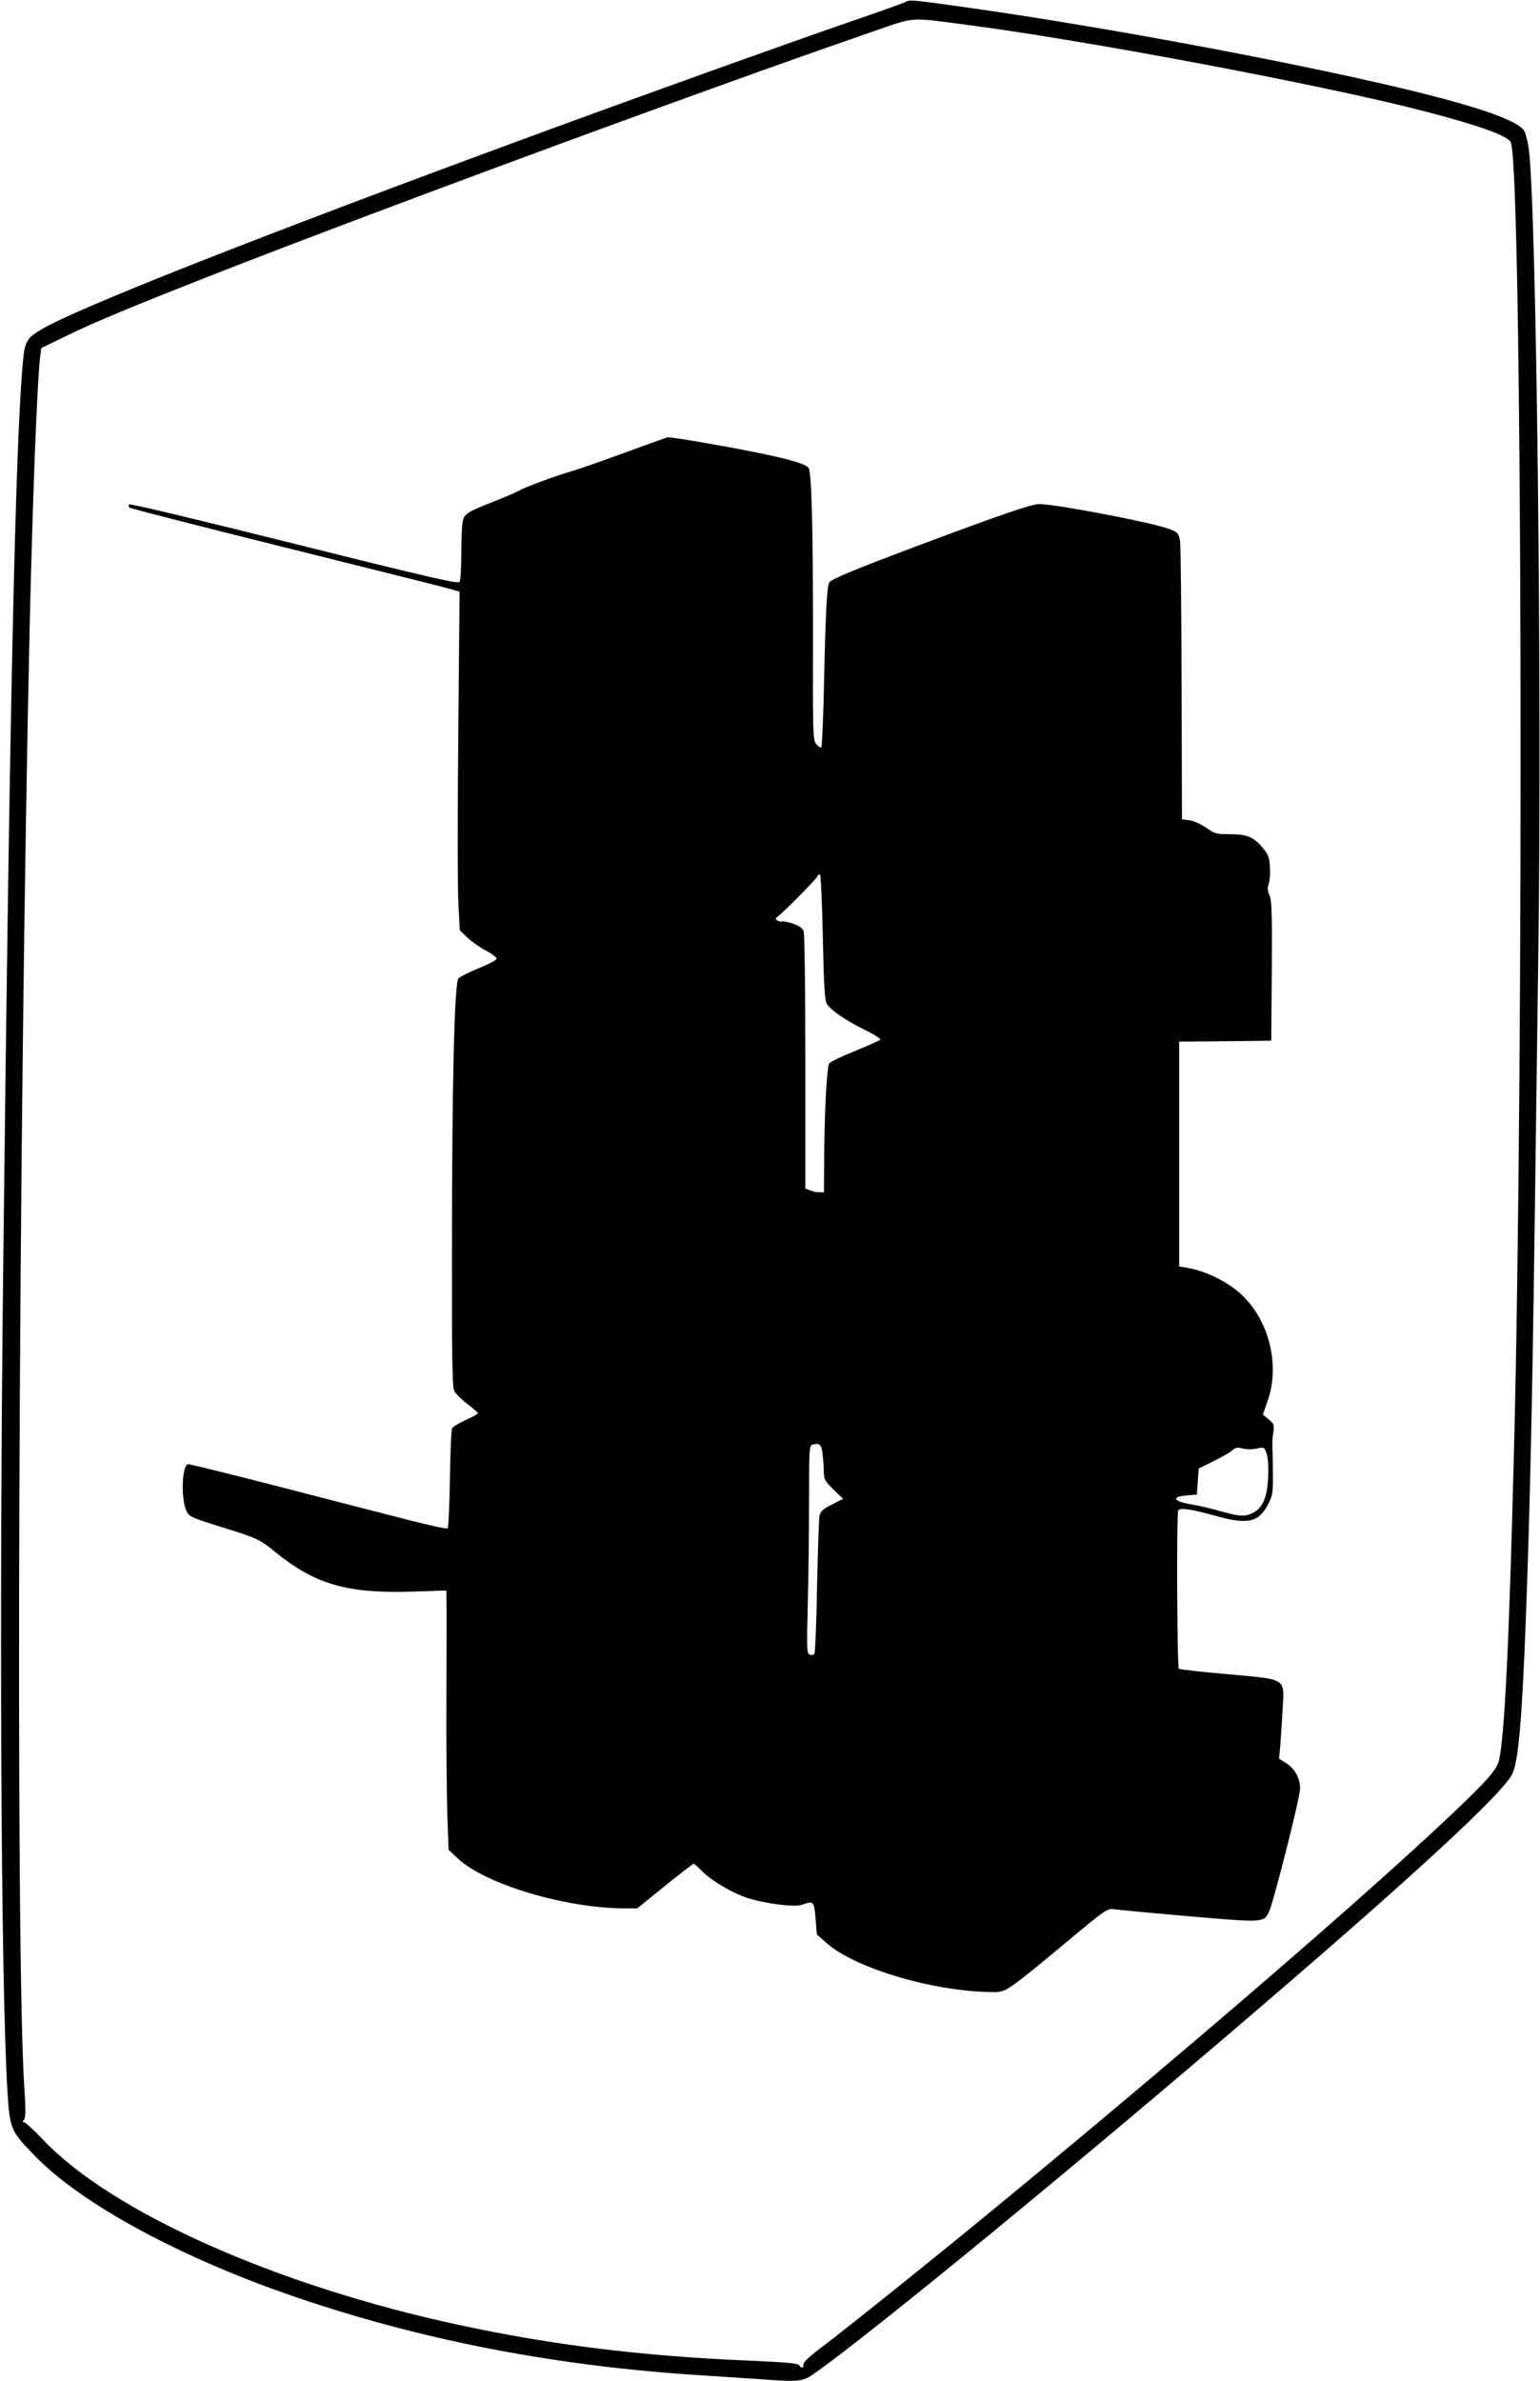
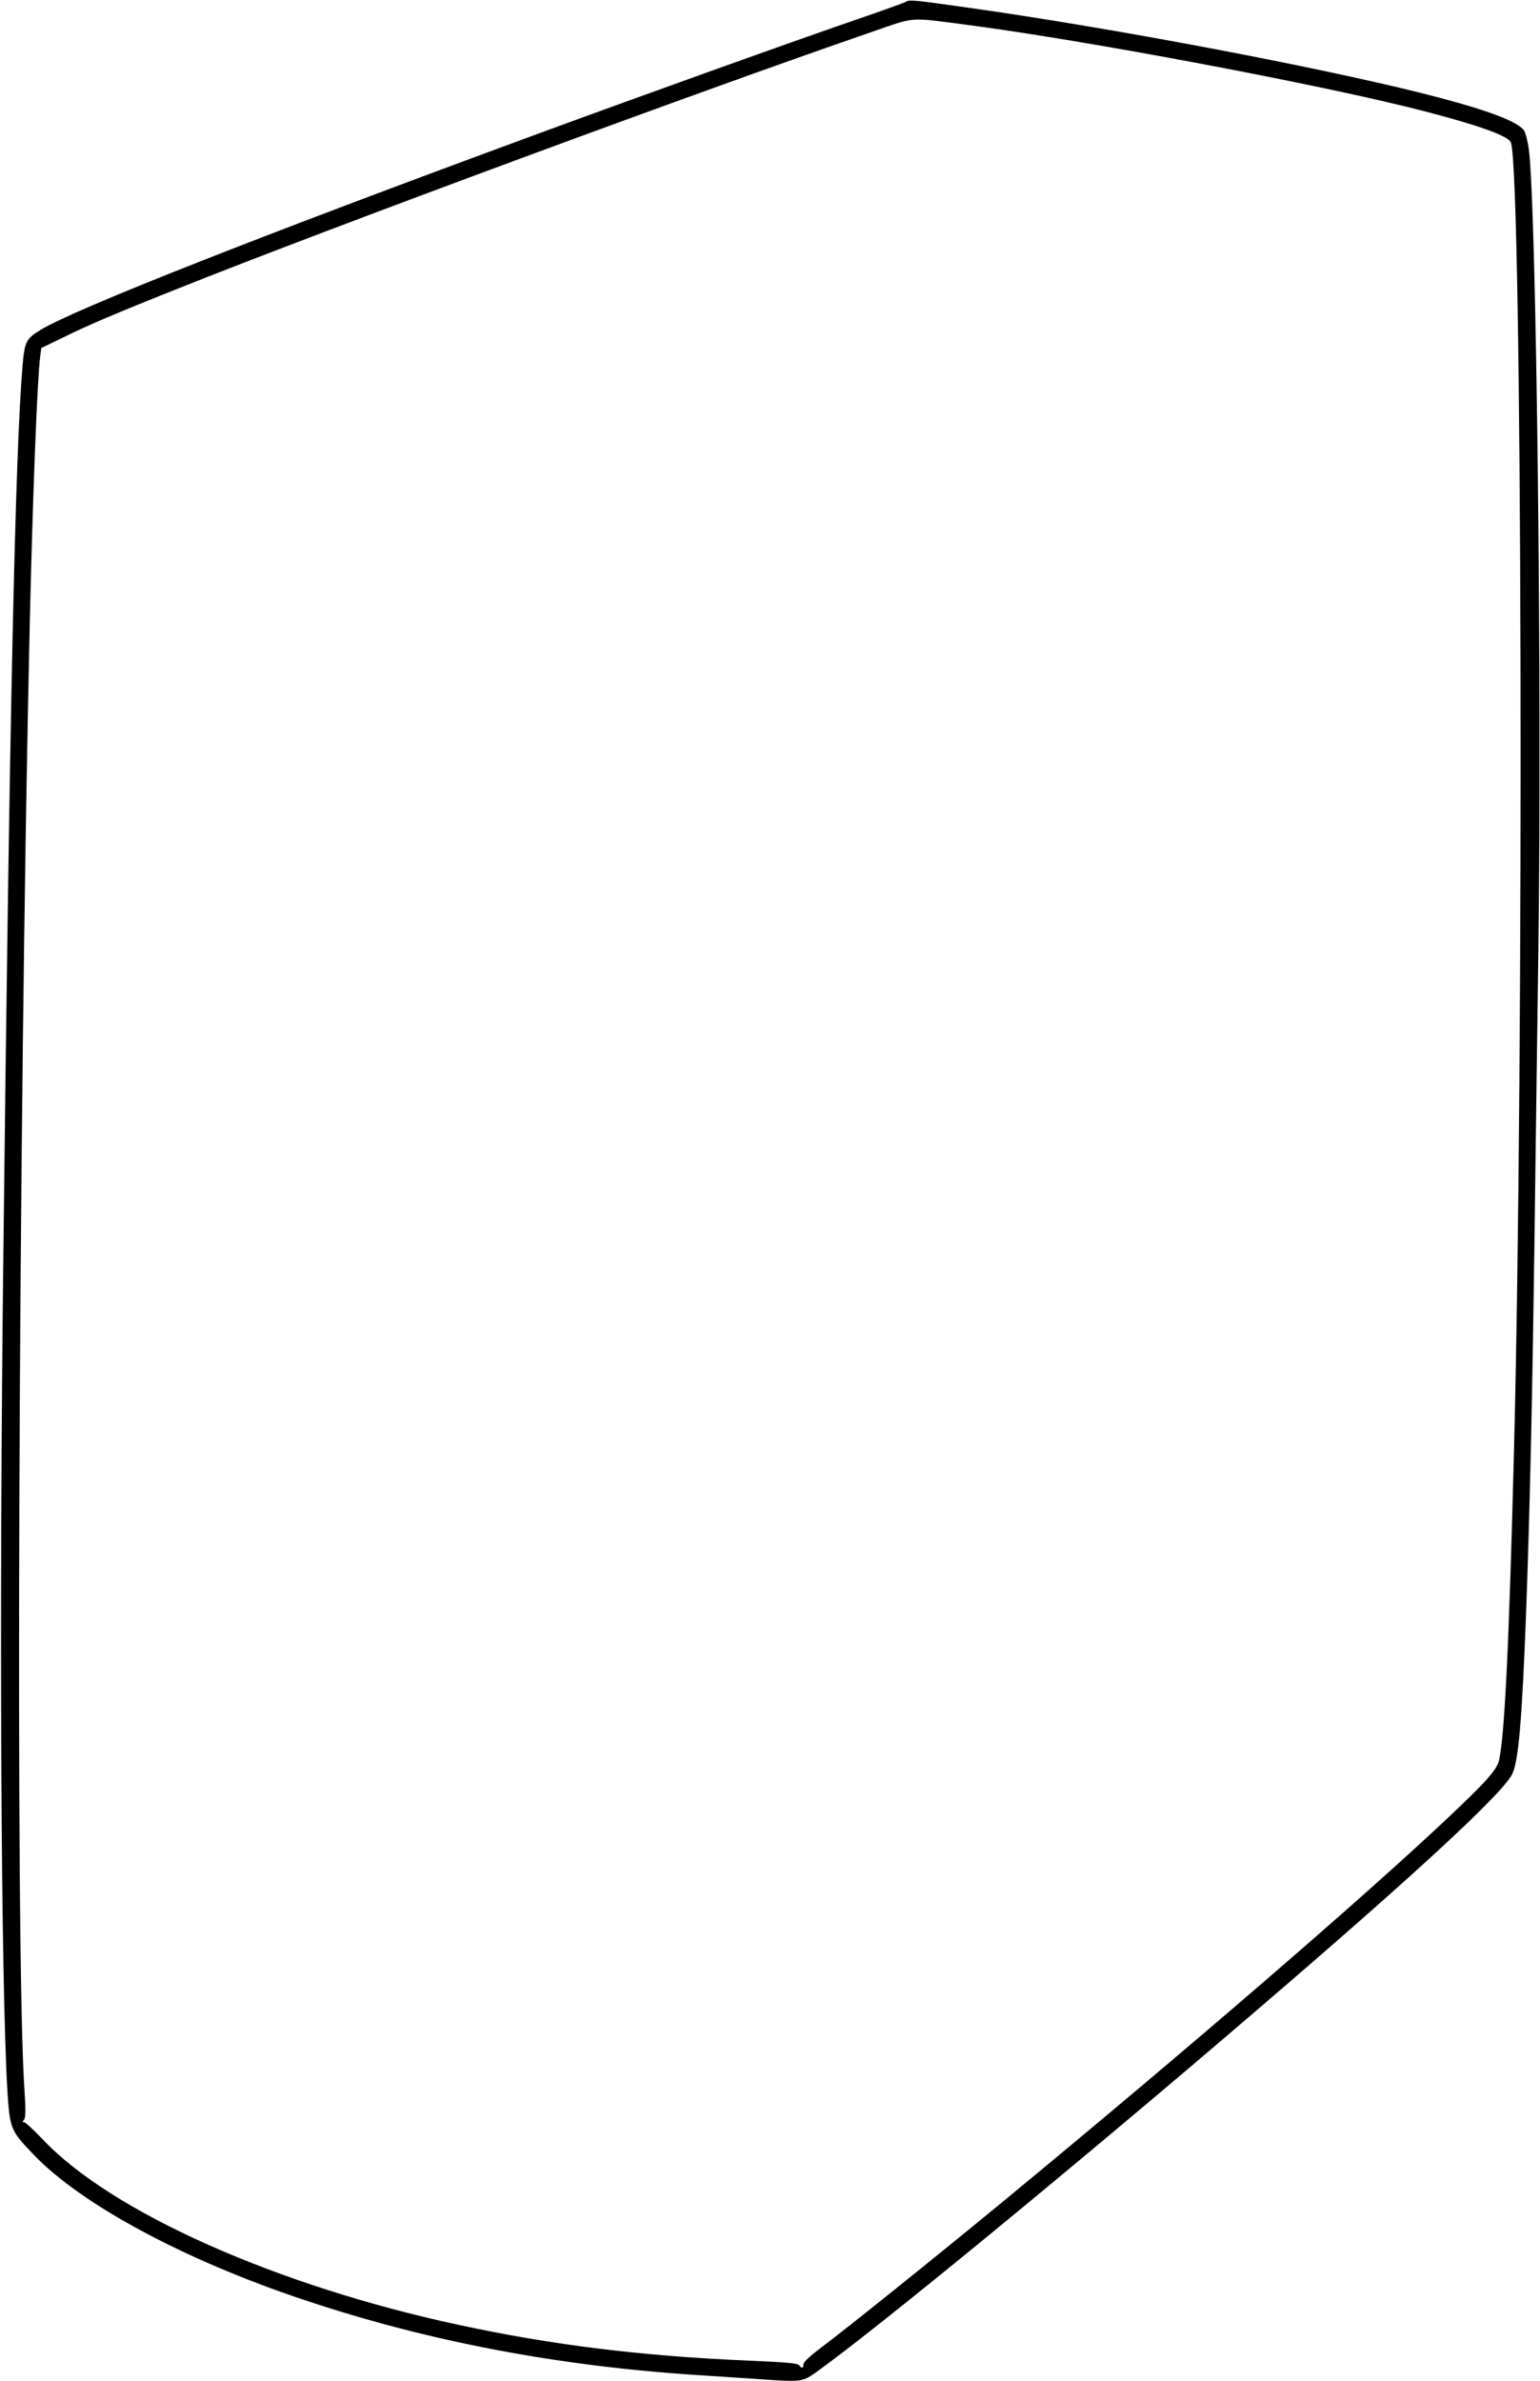
<svg xmlns="http://www.w3.org/2000/svg" version="1.0" width="828pt" height="1280pt" viewBox="0 0 828 1280" preserveAspectRatio="xMidYMid meet">
  <g transform="translate(0,1280) scale(0.1,-0.1)" fill="#000000" stroke="none">
    <path d="M4870 12790 c-8 -5 -145 -54 -305 -109 -317 -109 -1087 -385 -1675 -601 -1490 -548 -2482 -939 -2671 -1053 -79 -48 -87 -64 -98 -197 -39 -456 -70 -1884 -103 -4780 -23 -1930 -13 -3912 22 -4495 13 -200 17 -210 139 -337 257 -270 814 -569 1456 -783 669 -224 1372 -357 2130 -405 94 -6 231 -15 305 -20 239 -17 243 -17 319 37 322 230 1396 1111 2371 1948 856 734 1316 1160 1370 1266 34 67 53 283 75 864 20 538 33 1115 45 1990 5 402 15 1104 21 1560 20 1426 -10 3998 -51 4323 -6 41 -17 86 -25 99 -34 52 -213 117 -550 202 -589 147 -1659 349 -2420 457 -311 44 -336 47 -355 34z m310 -121 c651 -84 1952 -329 2490 -470 294 -77 443 -132 454 -166 60 -193 71 -4881 16 -7038 -26 -1027 -50 -1523 -80 -1658 -11 -51 -70 -117 -274 -309 -462 -436 -1412 -1255 -2386 -2058 -343 -283 -842 -684 -982 -789 -63 -47 -98 -80 -98 -92 0 -22 -9 -24 -24 -5 -8 11 -72 16 -276 25 -567 24 -1048 83 -1550 191 -984 211 -1874 608 -2242 1000 -47 49 -91 90 -98 90 -10 0 -10 3 -1 14 9 11 10 52 2 169 -49 731 -32 5178 29 7877 16 683 40 1308 56 1432 l6 47 112 54 c135 67 292 134 624 266 811 324 2784 1054 3737 1382 227 79 192 76 485 38z" />
-     <path d="M3350 10363 c-129 -47 -257 -92 -285 -99 -66 -18 -245 -84 -270 -100 -11 -7 -67 -31 -124 -54 -172 -68 -177 -72 -185 -126 -3 -26 -6 -104 -6 -173 0 -69 -4 -132 -9 -140 -7 -11 -166 25 -890 206 -520 130 -884 217 -887 211 -4 -5 -2 -13 2 -17 5 -5 383 -101 839 -215 457 -114 854 -213 883 -222 l53 -15 -7 -772 c-4 -425 -4 -834 1 -910 l7 -138 40 -39 c22 -21 67 -53 99 -70 33 -17 59 -37 59 -44 0 -7 -43 -30 -95 -51 -52 -21 -101 -46 -110 -55 -22 -24 -35 -574 -35 -1473 -1 -564 2 -724 12 -744 7 -15 39 -47 71 -71 31 -24 57 -47 57 -50 0 -4 -29 -20 -65 -36 -36 -16 -69 -36 -74 -45 -5 -9 -10 -132 -12 -273 -2 -141 -8 -260 -12 -265 -5 -4 -108 18 -230 50 -122 31 -431 111 -687 177 -255 66 -471 119 -479 118 -34 -7 -39 -194 -7 -255 13 -26 31 -34 168 -77 215 -67 220 -69 308 -140 214 -174 385 -224 738 -213 l182 6 1 -112 c0 -62 0 -290 -1 -508 -1 -217 2 -481 5 -585 l7 -189 49 -46 c146 -139 581 -269 901 -269 l64 0 148 120 c82 66 152 120 155 120 4 0 20 -14 37 -31 50 -55 172 -128 256 -154 99 -31 254 -50 292 -35 59 22 64 18 71 -75 l7 -85 48 -43 c155 -140 587 -267 905 -267 64 0 73 6 399 277 190 159 211 173 240 169 17 -3 198 -20 403 -38 408 -35 408 -35 436 24 25 53 167 615 167 661 0 57 -27 107 -74 137 l-39 25 7 75 c3 41 9 127 12 191 10 169 27 159 -296 188 -140 12 -258 26 -262 29 -9 10 -13 836 -3 851 10 17 70 8 209 -31 167 -46 225 -32 276 68 22 43 25 60 24 154 0 58 -1 123 -3 145 -1 22 1 60 5 84 6 41 4 46 -25 70 l-31 26 26 75 c64 182 13 411 -124 553 -76 79 -199 142 -314 162 l-38 6 0 604 0 605 248 2 247 3 3 373 c2 308 0 378 -12 407 -12 27 -12 42 -4 66 6 16 8 57 6 89 -3 48 -10 67 -35 97 -50 62 -86 78 -178 78 -75 0 -83 2 -130 35 -28 19 -67 37 -90 40 l-40 5 -2 725 c-1 399 -5 744 -8 767 -7 49 -14 55 -80 76 -118 37 -596 127 -677 127 -41 0 -196 -53 -648 -222 -330 -124 -470 -181 -481 -199 -13 -22 -20 -157 -28 -521 -4 -197 -11 -361 -15 -365 -4 -5 -16 3 -27 16 -18 22 -19 45 -18 565 1 560 -7 888 -22 918 -13 23 -103 50 -316 92 -148 30 -425 77 -443 75 -3 0 -111 -39 -240 -86z m1074 -2600 c6 -273 10 -342 22 -361 23 -35 100 -87 202 -138 52 -25 90 -50 85 -54 -4 -4 -65 -31 -135 -60 -70 -28 -133 -58 -139 -67 -14 -16 -27 -275 -28 -545 l-1 -148 -24 0 c-14 0 -36 4 -50 10 l-26 10 0 679 c0 398 -4 690 -9 704 -7 18 -24 30 -60 42 -28 9 -54 14 -59 11 -4 -2 -14 0 -22 5 -13 8 -11 13 8 27 30 22 194 189 205 208 4 8 12 14 16 14 4 0 11 -152 15 -337z m-2 -2773 c3 -25 7 -68 7 -96 1 -48 4 -54 52 -102 l52 -50 -60 -31 c-50 -25 -61 -35 -67 -62 -3 -17 -9 -188 -13 -380 -3 -191 -10 -353 -14 -360 -4 -7 -15 -9 -25 -5 -16 6 -17 24 -11 269 4 144 7 396 7 559 0 274 1 297 18 301 37 10 47 2 54 -43z m2298 18 c14 0 37 3 51 7 24 6 28 3 39 -30 8 -23 11 -72 8 -129 -4 -107 -30 -165 -84 -191 -44 -20 -64 -19 -174 11 -52 15 -126 32 -165 38 -89 16 -97 39 -15 46 l55 5 5 70 5 70 83 41 c46 22 91 49 100 58 12 12 25 15 42 11 14 -4 36 -7 50 -7z" />
  </g>
</svg>